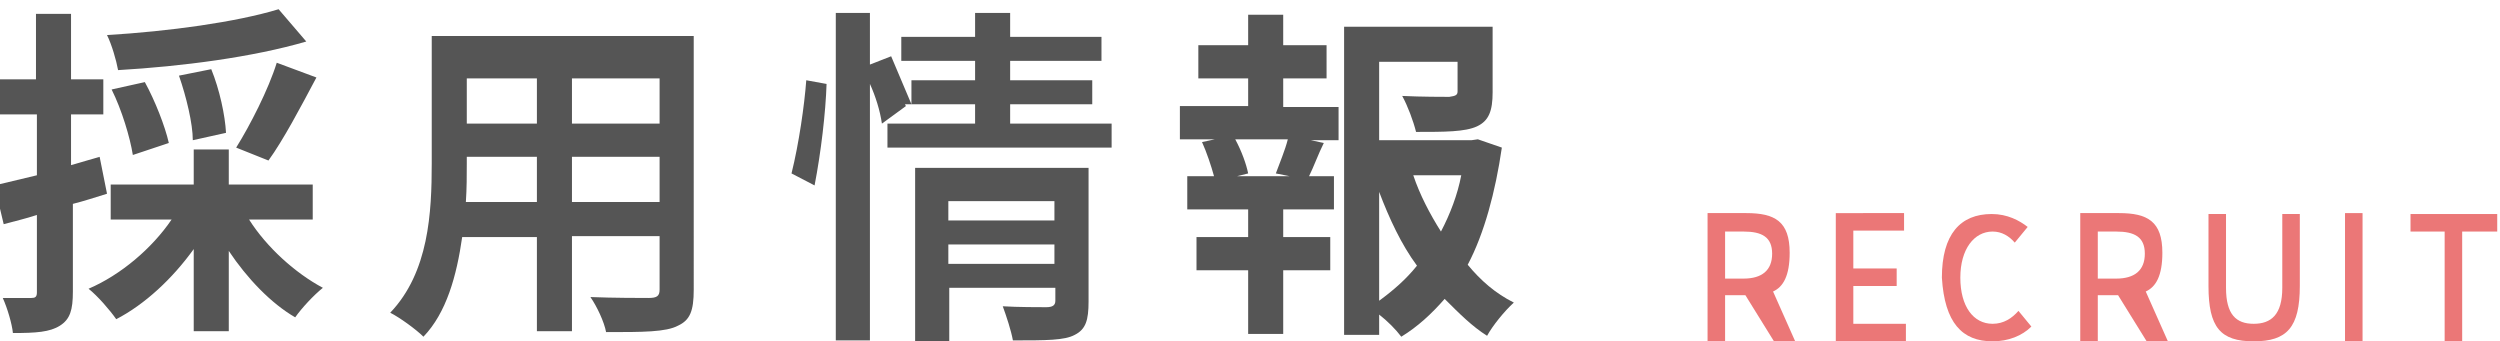
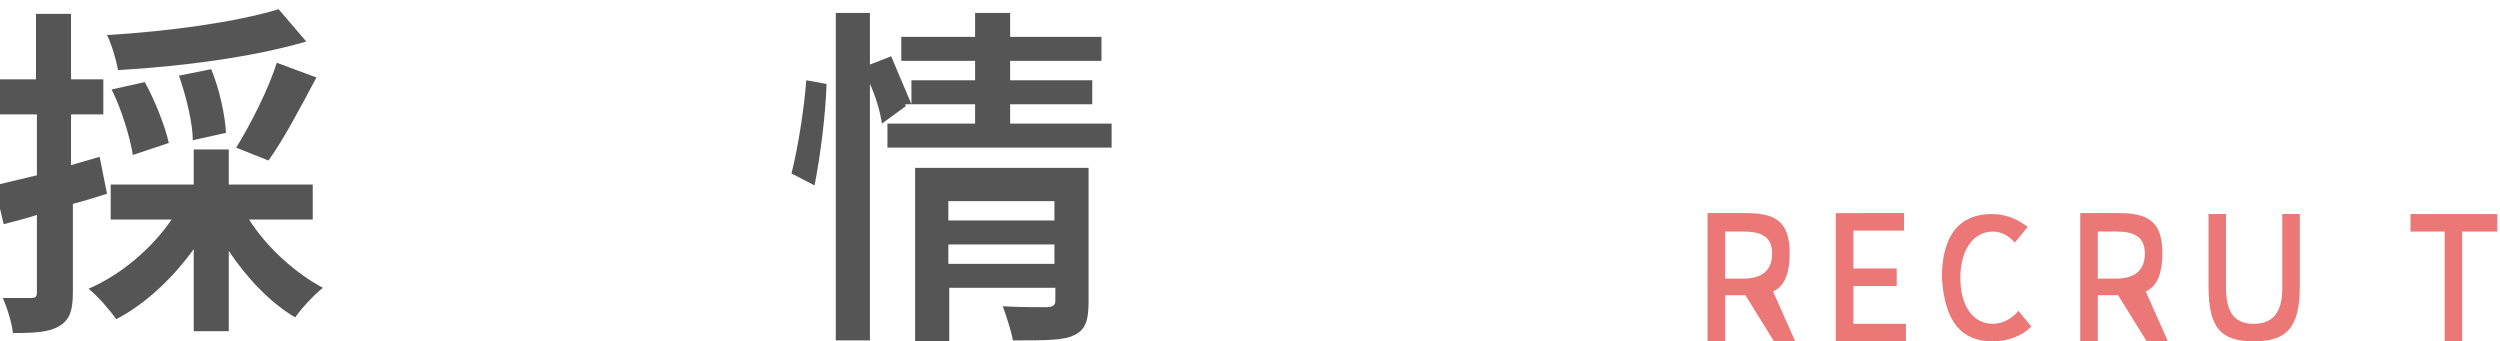
<svg xmlns="http://www.w3.org/2000/svg" version="1.1" id="Untitled-_x25_u30DA_x25_u30FC_x25_u30B8_x25_201" x="0px" y="0px" viewBox="0 0 271 37" style="enable-background:new 0 0 271 37;" xml:space="preserve">
  <style type="text/css">
	.st0{fill:none;}
	.st1{fill:#EB7777;}
	.st2{fill:#555555;}
</style>
  <path class="st0" d="z" />
  <path class="st1" d="M187,25.1h2c2,0,3.1,0.6,3.1,2.4c0,1.8-1.1,2.7-3.1,2.7h-2V25.1L187,25.1z M194.6,37l-2.4-5.4  c1.1-0.5,1.8-1.7,1.8-4.2c0-3.4-1.6-4.3-4.7-4.3h-4.2V37h1.9v-5h2.2l3.1,5H194.6L194.6,37z" />
  <path class="st1" d="M199,37h7.6v-1.9h-5.7v-4.1h4.7v-1.9h-4.7v-4.1h5.5v-1.9H199V37L199,37z" />
  <path class="st1" d="M216,37c1.7,0,3.2-0.6,4.2-1.6l-1.4-1.7c-0.7,0.8-1.6,1.4-2.8,1.4c-2.1,0-3.5-1.9-3.5-5c0-3.1,1.5-5,3.5-5  c1,0,1.8,0.5,2.4,1.2l1.4-1.7c-0.9-0.7-2.2-1.4-3.9-1.4c-3.4,0-5.4,2.2-5.4,6.9C210.8,35,212.7,37,216,37L216,37z" />
  <path class="st1" d="M227.4,25.1h2c2,0,3.1,0.6,3.1,2.4c0,1.8-1.1,2.7-3.1,2.7h-2V25.1L227.4,25.1z M235,37l-2.4-5.4  c1.1-0.5,1.8-1.7,1.8-4.2c0-3.4-1.6-4.3-4.7-4.3h-4.2V37h1.9v-5h2.2l3.1,5H235L235,37z" />
  <path class="st1" d="M244.3,37c3.6,0,5-1.5,5-6v-7.8h-1.9v8c0,2.9-1.2,3.9-3.1,3.9c-1.9,0-3-1-3-3.9v-8h-1.9V31  C239.4,35.5,240.7,37,244.3,37L244.3,37z" />
-   <path class="st1" d="M254.2,37h1.9V23.1h-1.9V37L254.2,37z" />
  <path class="st1" d="M265,37h1.9V25.1h3.8v-1.9h-9.4v1.9h3.7V37L265,37z" />
  <g>
    <path class="st2" d="M30.2,1c-4.6,1.4-11.9,2.4-18.6,2.8c0.5,1,1,2.7,1.2,3.8c6.9-0.4,14.6-1.4,20.4-3.1L30.2,1L30.2,1z M29.1,17.4   c1.6-2.2,3.5-5.8,5.2-9L30,6.8c-0.9,2.9-2.9,6.8-4.4,9.2L29.1,17.4L29.1,17.4z M24.5,14.4c-0.1-1.9-0.7-4.7-1.6-6.9l-3.5,0.7   c0.8,2.3,1.5,5.2,1.5,7L24.5,14.4L24.5,14.4z M18.3,15.5c-0.4-1.8-1.5-4.6-2.6-6.6l-3.6,0.8c1.1,2.2,2,5.2,2.3,7.1L18.3,15.5   L18.3,15.5z M10.8,17l-3.1,0.9v-5.5h3.5V8.6H7.7V1.5H3.9v7.1H0v3.8h4V19c-1.7,0.4-3.3,0.8-4.6,1.1l1,4.2c1.1-0.3,2.4-0.6,3.6-1v8.4   c0,0.5-0.2,0.6-0.6,0.6c-0.5,0-1.8,0-3.1,0c0.5,1.1,1,2.8,1.1,3.8c2.5,0,4-0.1,5.1-0.8c1.1-0.7,1.4-1.7,1.4-3.7v-9.5   c1.2-0.3,2.4-0.7,3.7-1.1L10.8,17L10.8,17z M33.9,23.7V20h-9.1v-3.8H21V20h-9v3.8h6.6c-2.1,3.1-5.5,6-9,7.5c1,0.8,2.3,2.3,3,3.3   c3.1-1.6,6.1-4.4,8.4-7.6v8.9h3.8v-8.7c2,3,4.6,5.7,7.2,7.2c0.7-1,2-2.4,3-3.2c-3-1.6-6.1-4.4-8-7.4H33.9L33.9,23.7z" />
-     <path class="st2" d="M62,21.9V17h9.5v4.9H62L62,21.9z M50.5,21.9c0.1-1.5,0.1-2.9,0.1-4.2V17h7.6v4.9H50.5L50.5,21.9z M58.2,8.5   v4.9h-7.6V8.5H58.2L58.2,8.5z M71.4,13.4H62V8.5h9.5V13.4L71.4,13.4z M75.2,3.9H46.8v13.8c0,5.3-0.3,11.8-4.5,16.2   c1,0.5,2.8,1.8,3.6,2.6c2.5-2.6,3.6-6.6,4.2-10.8h8.1v10.2H62V25.6h9.5v5.8c0,0.7-0.3,0.9-1.2,0.9c-0.8,0-3.8,0-6.3-0.1   c0.7,1,1.5,2.7,1.7,3.8c4,0,6.5,0,7.8-0.7c1.3-0.6,1.7-1.6,1.7-3.9V3.9L75.2,3.9z" />
    <path class="st2" d="M88.3,20.1c0.7-3.6,1.2-7.9,1.3-11l-2.2-0.4c-0.2,2.7-0.8,6.9-1.6,10.1L88.3,20.1L88.3,20.1z M102.8,28.6v-2.1   h11.5v2.1H102.8L102.8,28.6z M114.3,21.8v2.1h-11.5v-2.1H114.3L114.3,21.8z M118,18.2H99.2V37h3.7v-5.8h11.5v1.4   c0,0.5-0.3,0.7-1,0.7c-0.7,0-3.1,0-4.7-0.1c0.4,1.1,0.9,2.6,1.1,3.7c3.6,0,5.6,0,6.7-0.6c1.2-0.6,1.5-1.6,1.5-3.6V18.2L118,18.2z    M109.5,13.4v-2.1h8.9V8.7h-8.9V6.6h9.9V4h-9.9V1.4h-3.8V4h-8v2.6h8v2.1h-6.9v2.6c-0.5-1.2-1.4-3.3-2.2-5.2l-2.3,0.9V1.4h-3.7v35.5   h3.7V9.1c0.6,1.3,1.1,2.9,1.3,4.3l2.6-1.9l-0.1-0.2h7.6v2.1h-9.5v2.6h24.3v-2.6H109.5L109.5,13.4z" />
-     <path class="st2" d="M139.8,19.1h-5.7l1.2-0.3c-0.2-1-0.7-2.4-1.4-3.7h5.7c-0.3,1.2-0.9,2.6-1.3,3.7L139.8,19.1L139.8,19.1z    M139.1,8.5h4.7V4.9h-4.7V1.6h-3.8v3.3h-5.4v3.6h5.4v3h-7.4v3.6h3.8l-1.4,0.3c0.5,1.1,1,2.6,1.3,3.7h-2.9v3.6h6.6v3h-5.6v3.6h5.6   v6.9h3.8v-6.9h5.1v-3.6h-5.1v-3h5.5v-3.6h-2.7c0.5-1,1-2.4,1.6-3.6l-1.4-0.3h3v-3.6h-6V8.5L139.1,8.5z M149.5,20.8   c1.1,2.9,2.4,5.7,4.1,8c-1.2,1.5-2.6,2.7-4.1,3.8V20.8L149.5,20.8z M158.4,19c-0.4,2.1-1.2,4.2-2.2,6.1c-1.2-1.9-2.3-4-3-6.1H158.4   L158.4,19z M160.2,15.1l-0.7,0.1h-10V6.7h8.5v3.2c0,0.4-0.2,0.5-0.9,0.6c-0.6,0-3,0-5.1-0.1c0.6,1.1,1.2,2.7,1.5,3.9   c3.1,0,5.3,0,6.6-0.6c1.3-0.6,1.7-1.7,1.7-3.7V2.9h-16.1v33.4h3.8v-2.2c0.9,0.7,1.8,1.6,2.4,2.4c1.8-1.1,3.3-2.5,4.7-4.1   c1.6,1.6,3,3,4.6,4c0.6-1.1,1.9-2.7,2.9-3.6c-2-1-3.6-2.4-5-4.1c1.8-3.4,3-7.9,3.7-12.7L160.2,15.1L160.2,15.1z" />
  </g>
  <path class="st0" d="z" />
</svg>